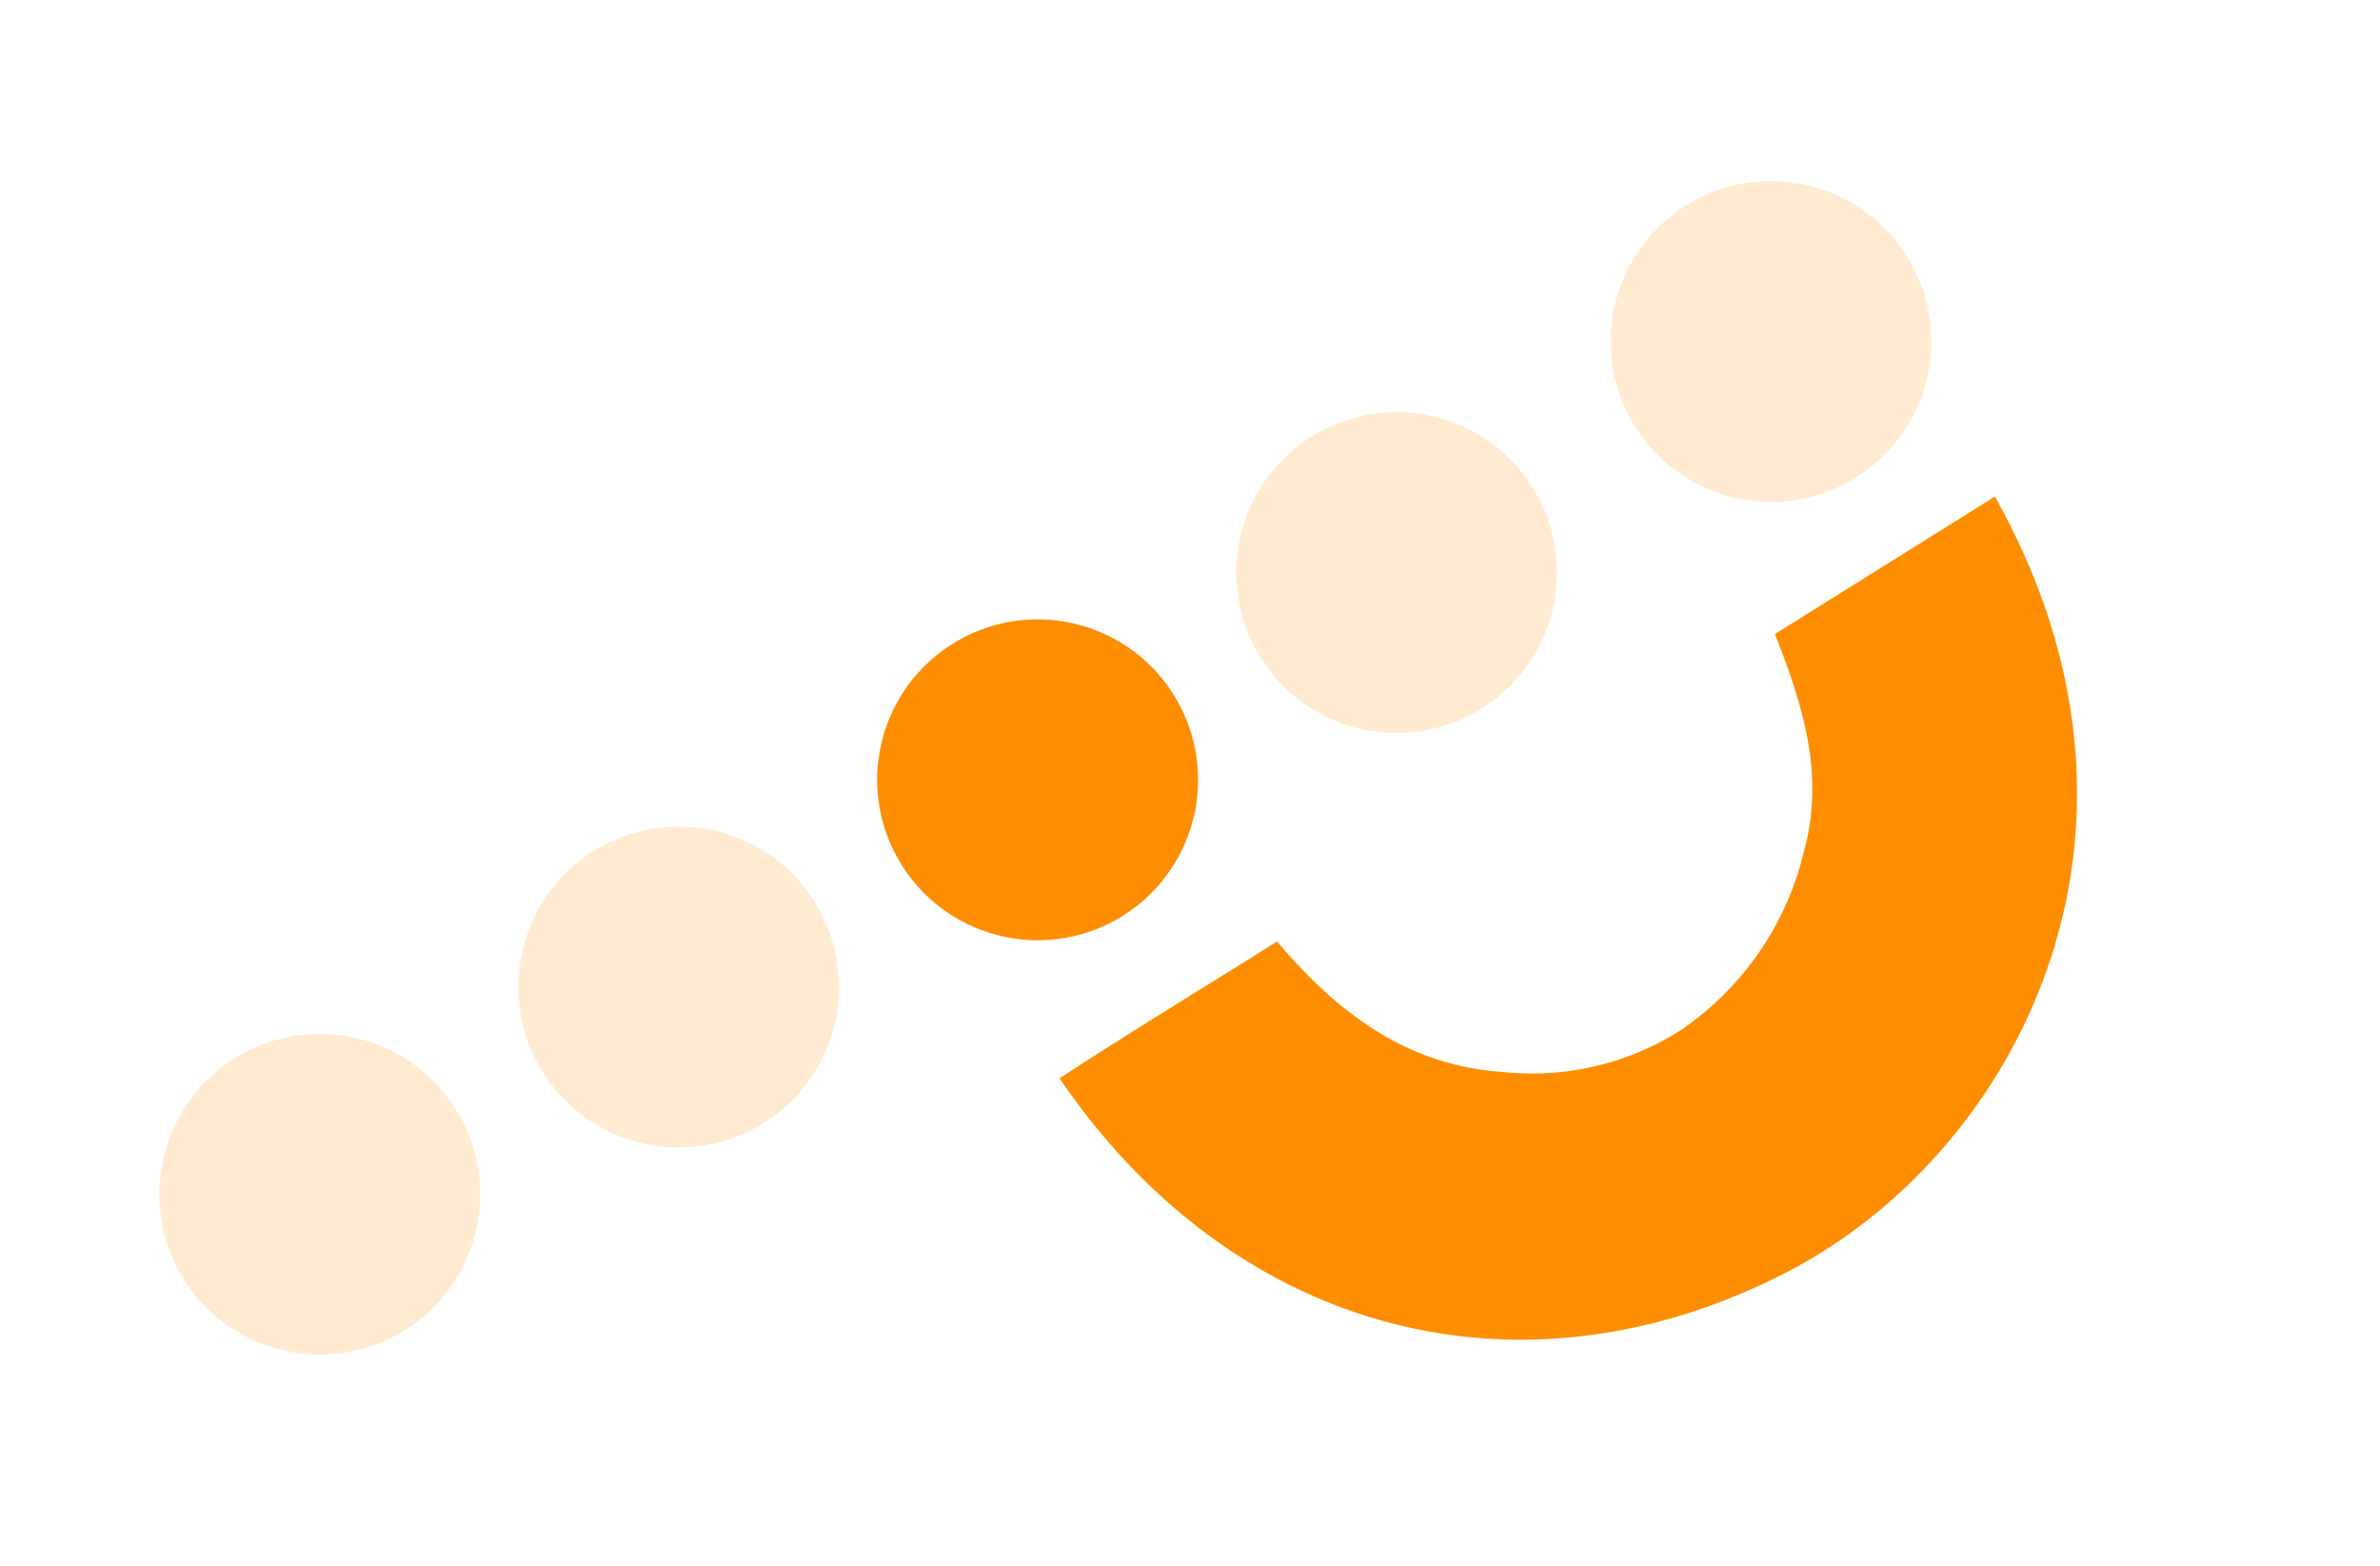
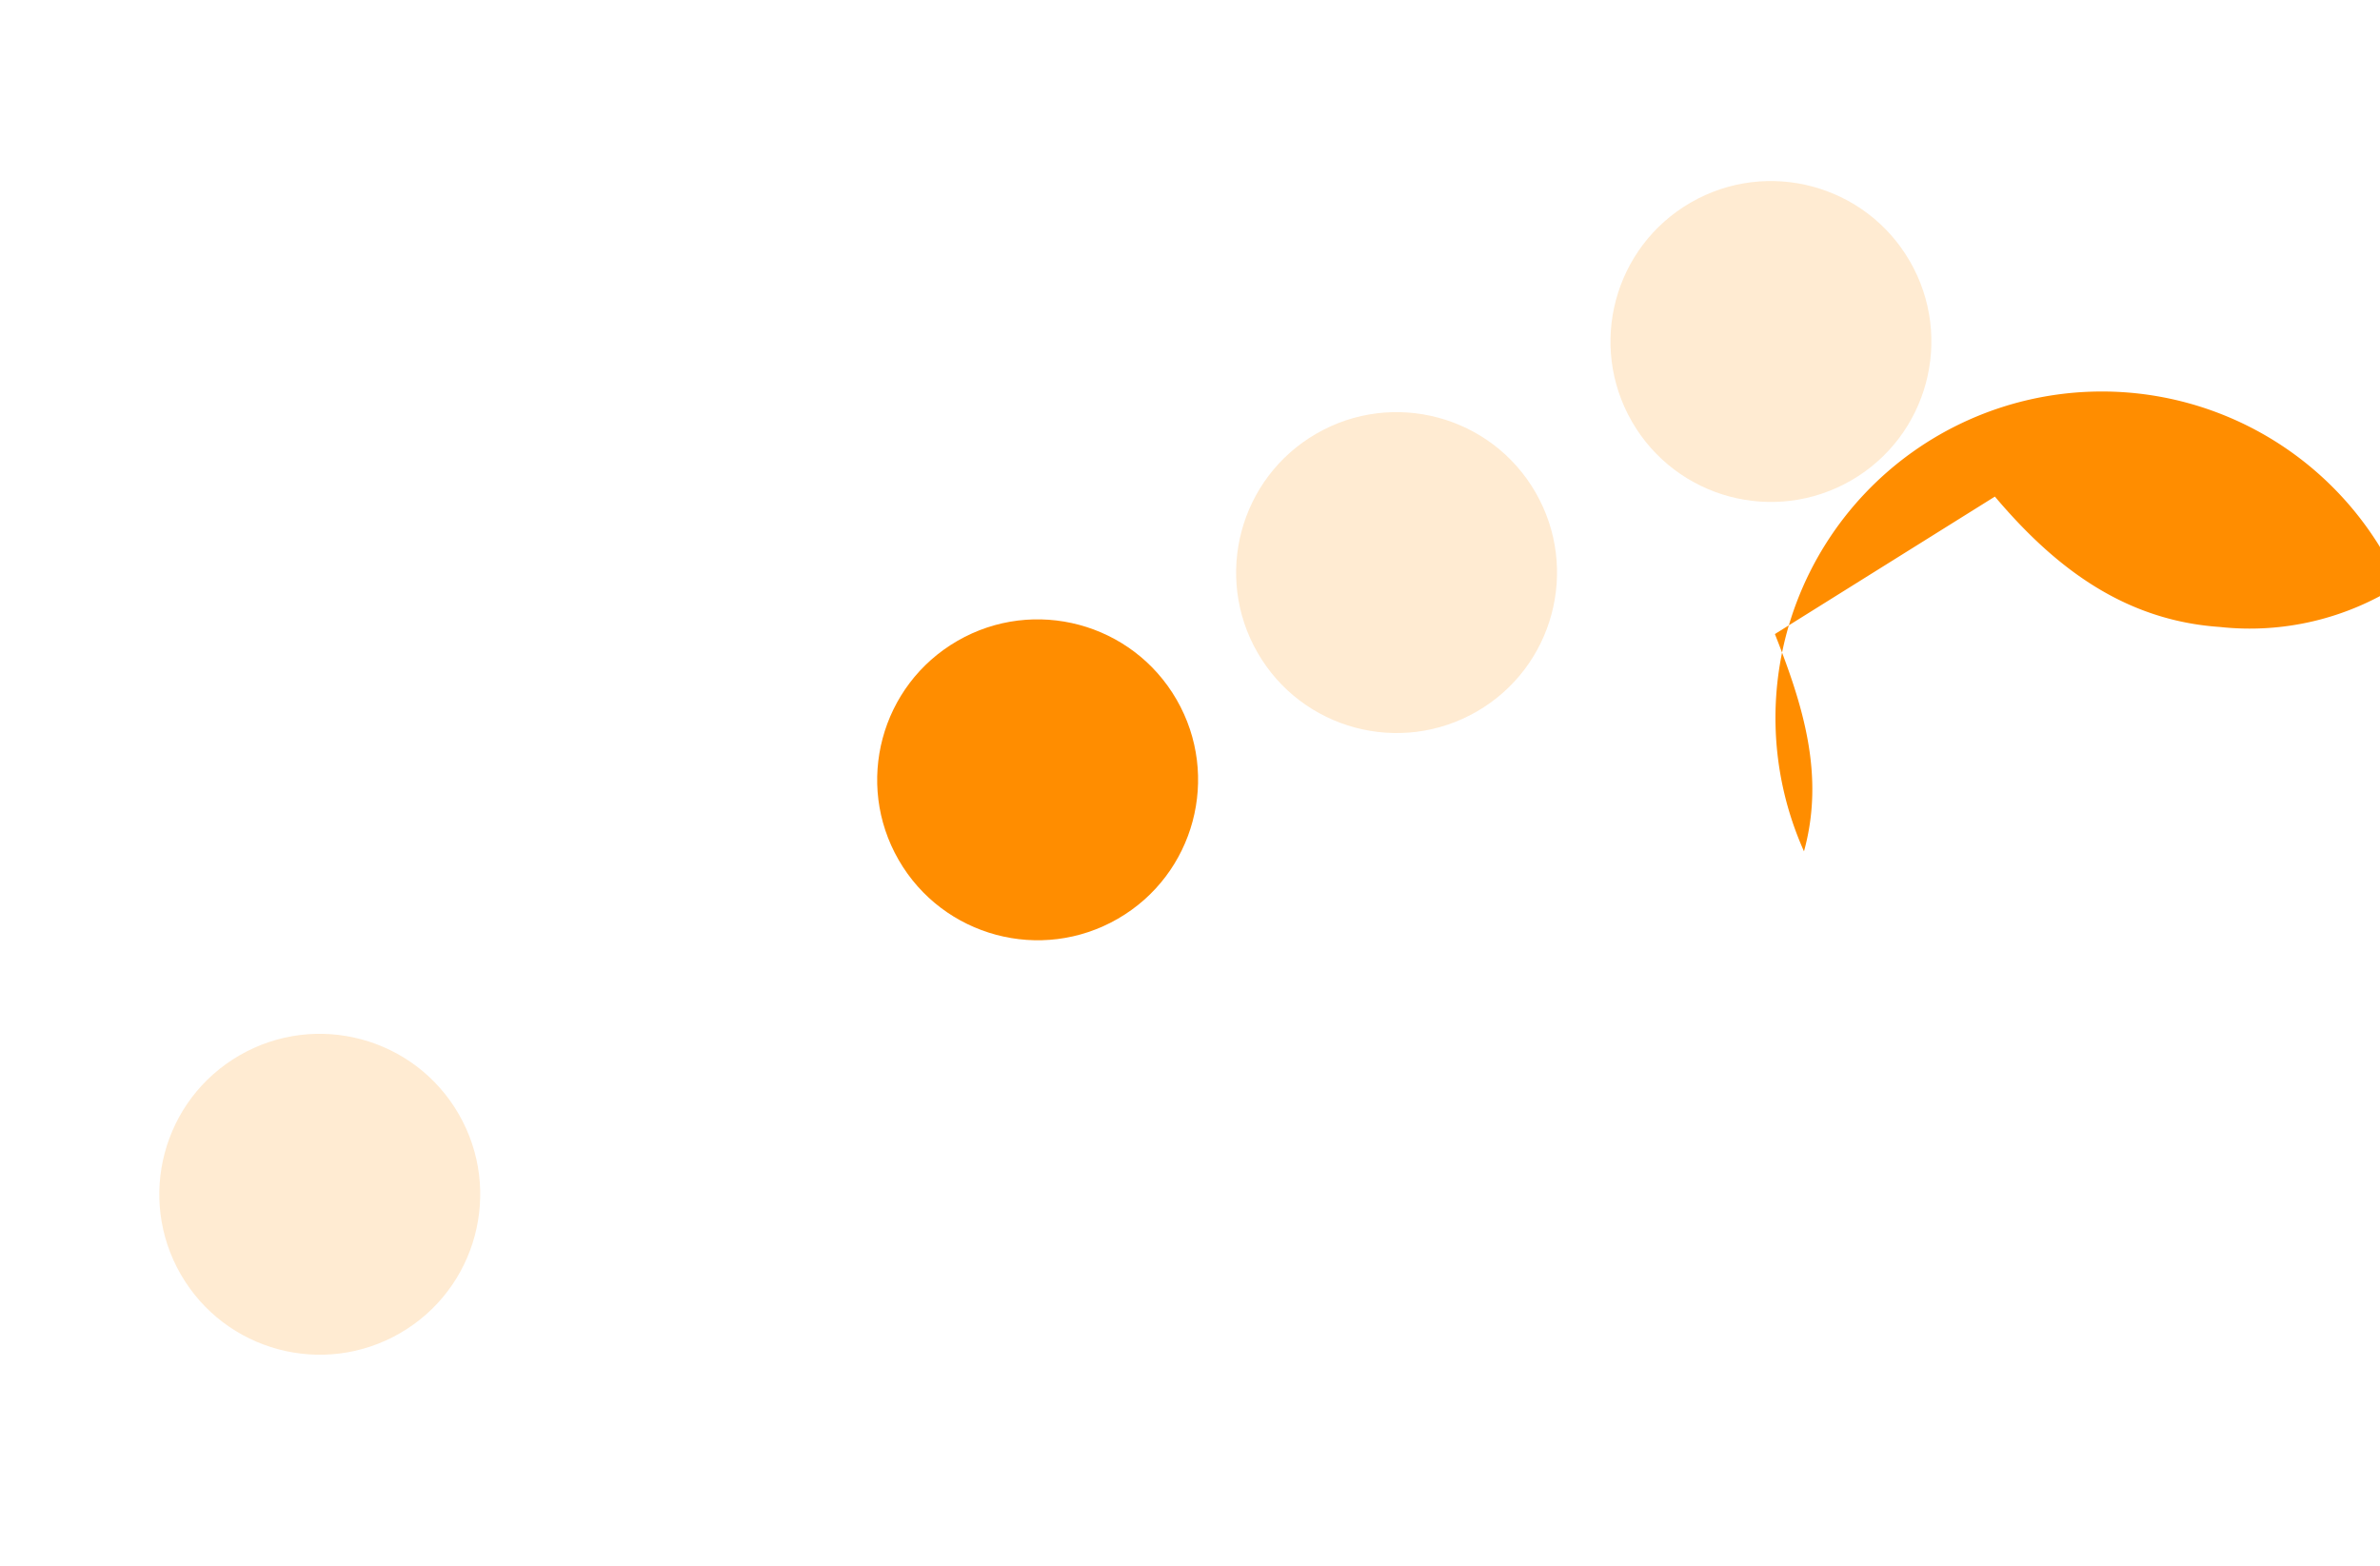
<svg xmlns="http://www.w3.org/2000/svg" width="117" height="77" viewBox="0 0 117 77">
  <defs>
    <clipPath id="clip-landing_personalised">
      <rect width="117" height="77" />
    </clipPath>
  </defs>
  <g id="landing_personalised" clip-path="url(#clip-landing_personalised)">
    <g id="Group_7595" data-name="Group 7595" transform="translate(-210.726 -1837.417)">
-       <path id="Path_1808" data-name="Path 1808" d="M.16,0C19.277.9,28.048,16.309,27.083,28.757,25.946,43.411,15.326,53.55.047,54.149-.038,50,.021,45.852.01,41.515c4.523-.651,8.535-2.171,11.294-5.979a13.6,13.6,0,0,0,2.917-8.611A14.772,14.772,0,0,0,9.977,17.2C7.354,14.349,3.89,13.44.16,12.752Z" transform="translate(308.709 1861.694) rotate(58)" fill="#ff8d00" />
+       <path id="Path_1808" data-name="Path 1808" d="M.16,0c4.523-.651,8.535-2.171,11.294-5.979a13.6,13.6,0,0,0,2.917-8.611A14.772,14.772,0,0,0,9.977,17.2C7.354,14.349,3.89,13.44.16,12.752Z" transform="translate(308.709 1861.694) rotate(58)" fill="#ff8d00" />
      <g id="Group_7244" data-name="Group 7244" transform="translate(215.353 1892.69) rotate(-30)">
        <circle id="Ellipse_943" data-name="Ellipse 943" cx="7.887" cy="7.887" r="7.887" transform="translate(0 0.637)" fill="#ff8d00" opacity="0.178" />
        <circle id="Ellipse_946" data-name="Ellipse 946" cx="7.887" cy="7.887" r="7.887" transform="translate(40.75 0.637)" fill="#ff8d00" />
-         <circle id="Ellipse_944" data-name="Ellipse 944" cx="7.887" cy="7.887" r="7.887" transform="translate(20.375 0.637)" fill="#ff8d00" opacity="0.178" />
        <circle id="Ellipse_945" data-name="Ellipse 945" cx="7.887" cy="7.887" r="7.887" transform="translate(61.125 0.637)" fill="#ff8d00" opacity="0.178" />
        <circle id="Ellipse_963" data-name="Ellipse 963" cx="7.887" cy="7.887" r="7.887" transform="translate(82.743 0)" fill="#ff8d00" opacity="0.178" />
      </g>
    </g>
  </g>
</svg>